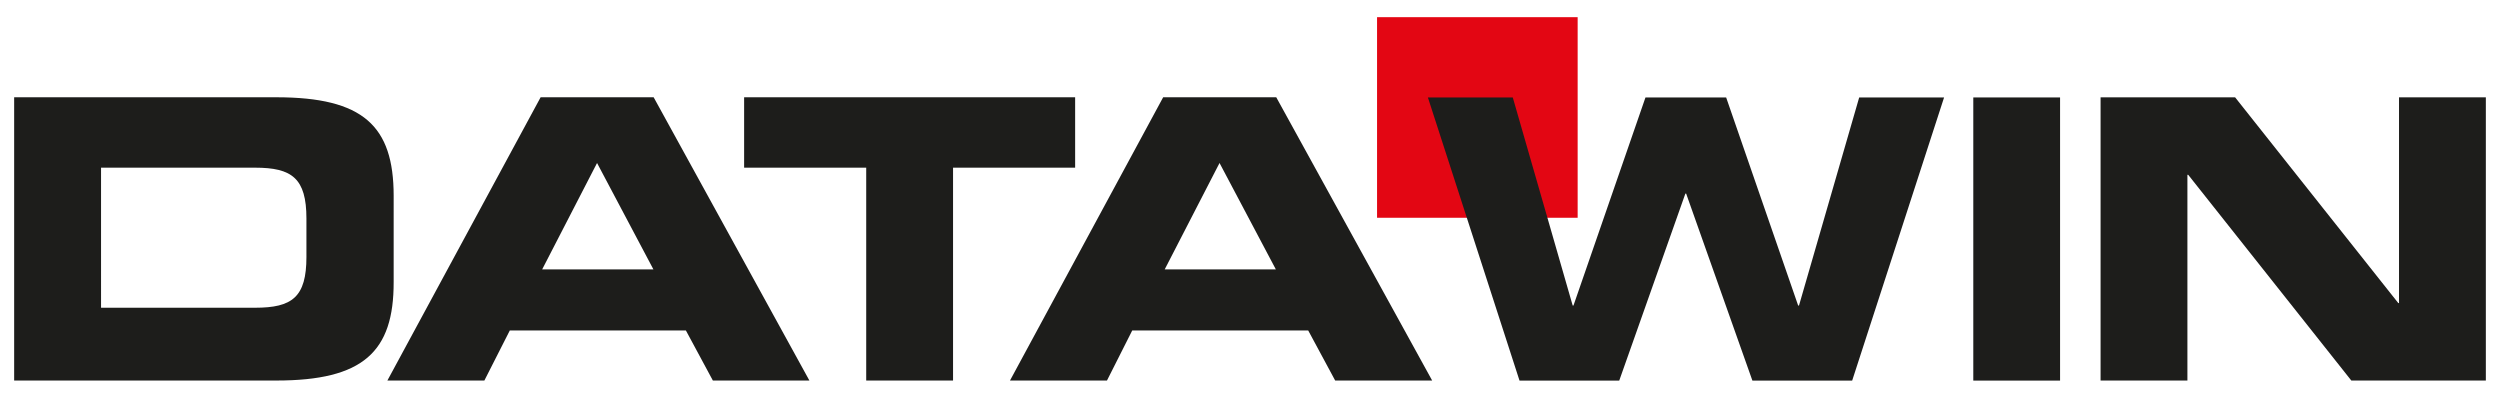
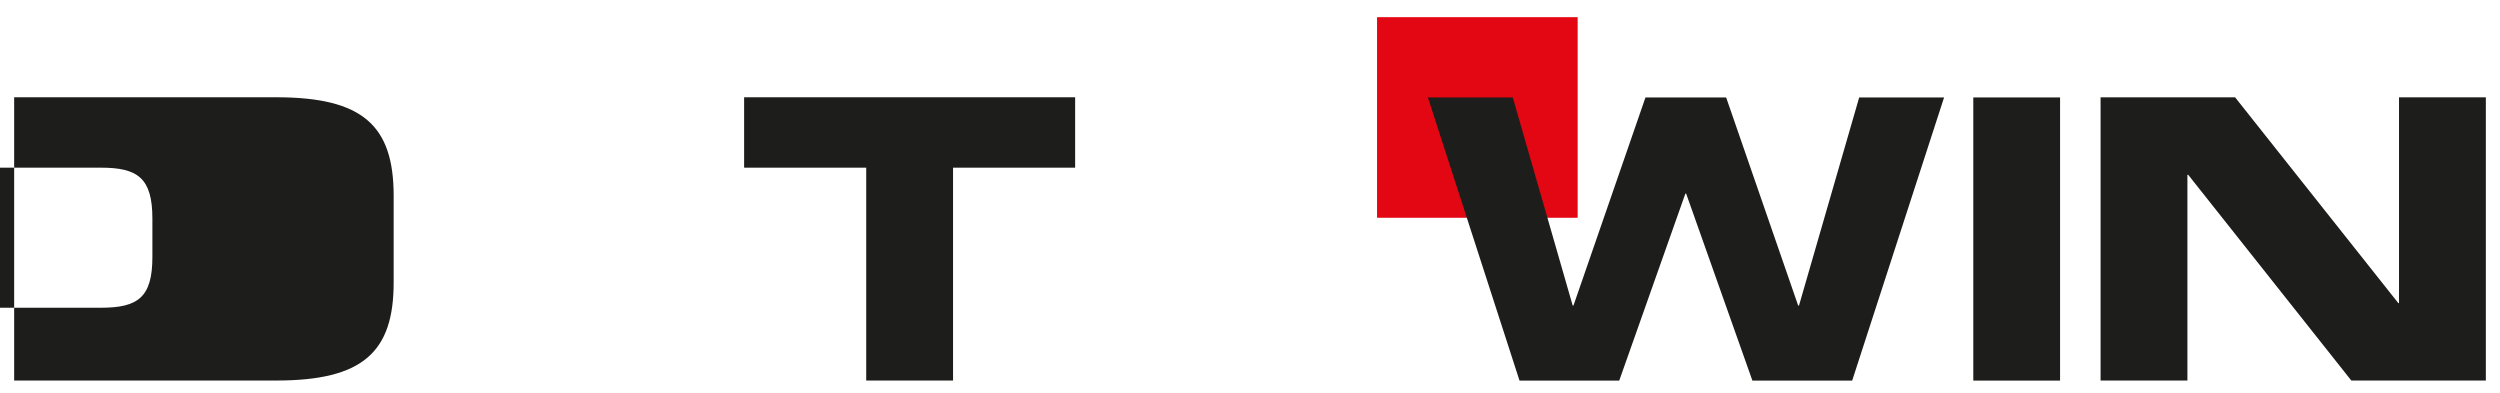
<svg xmlns="http://www.w3.org/2000/svg" width="154.57mm" height="24.3mm" viewBox="0 0 438.14 68.89">
  <defs>
    <style>.cls-1{fill:#e30613;}.cls-2{fill:#1d1d1b;}</style>
  </defs>
  <g id="Logos">
    <rect class="cls-1" x="241.34" y="3.01" width="35.16" height="35.16" />
-     <path class="cls-2" d="M17.68,53.94h27c6.51,0,9-1.85,9-8.91V38.31c0-7.07-2.54-8.92-9-8.92h-27V53.94M2.45,17.05H48.4c15.22,0,20.57,5,20.57,17.28V49.42C69,61.69,63.62,66.7,48.4,66.7H2.45Z" />
-     <path class="cls-2" d="M95,47.22H114.5l-9.88-18.65L95,47.22m-.27-30.17h19.81l27.3,49.65H124.92l-4.73-8.78H89.33L84.87,66.7h-17Z" />
+     <path class="cls-2" d="M17.68,53.94c6.51,0,9-1.85,9-8.91V38.31c0-7.07-2.54-8.92-9-8.92h-27V53.94M2.45,17.05H48.4c15.22,0,20.57,5,20.57,17.28V49.42C69,61.69,63.62,66.7,48.4,66.7H2.45Z" />
    <polyline class="cls-2" points="130.4 17.05 188.42 17.05 188.42 29.39 167.02 29.39 167.02 66.7 151.8 66.7 151.8 29.39 130.4 29.39 130.4 17.05" />
-     <path class="cls-2" d="M204.12,47.22H223.6l-9.87-18.65-9.61,18.65m-.27-30.17h19.82L251,66.7H234l-4.73-8.78H198.43L194,66.7H177Z" />
    <path class="cls-2" d="M250.25,17.08h14.88l10.5,36.47h.14l12.62-36.47h14.14l12.62,36.47h.15l10.55-36.47h14.88L324.62,66.71H307.13L295.52,33.94h-.14L283.79,66.71H266.31Z" />
    <path class="cls-2" d="M345.85,17.08h15.21V66.71H345.85Z" />
    <path class="cls-2" d="M368.16,17.06h23.58l28.6,36.06h.13V17.06h15.22V66.7H412.11L383.52,30.64h-.14V66.7H368.16Z" />
  </g>
</svg>